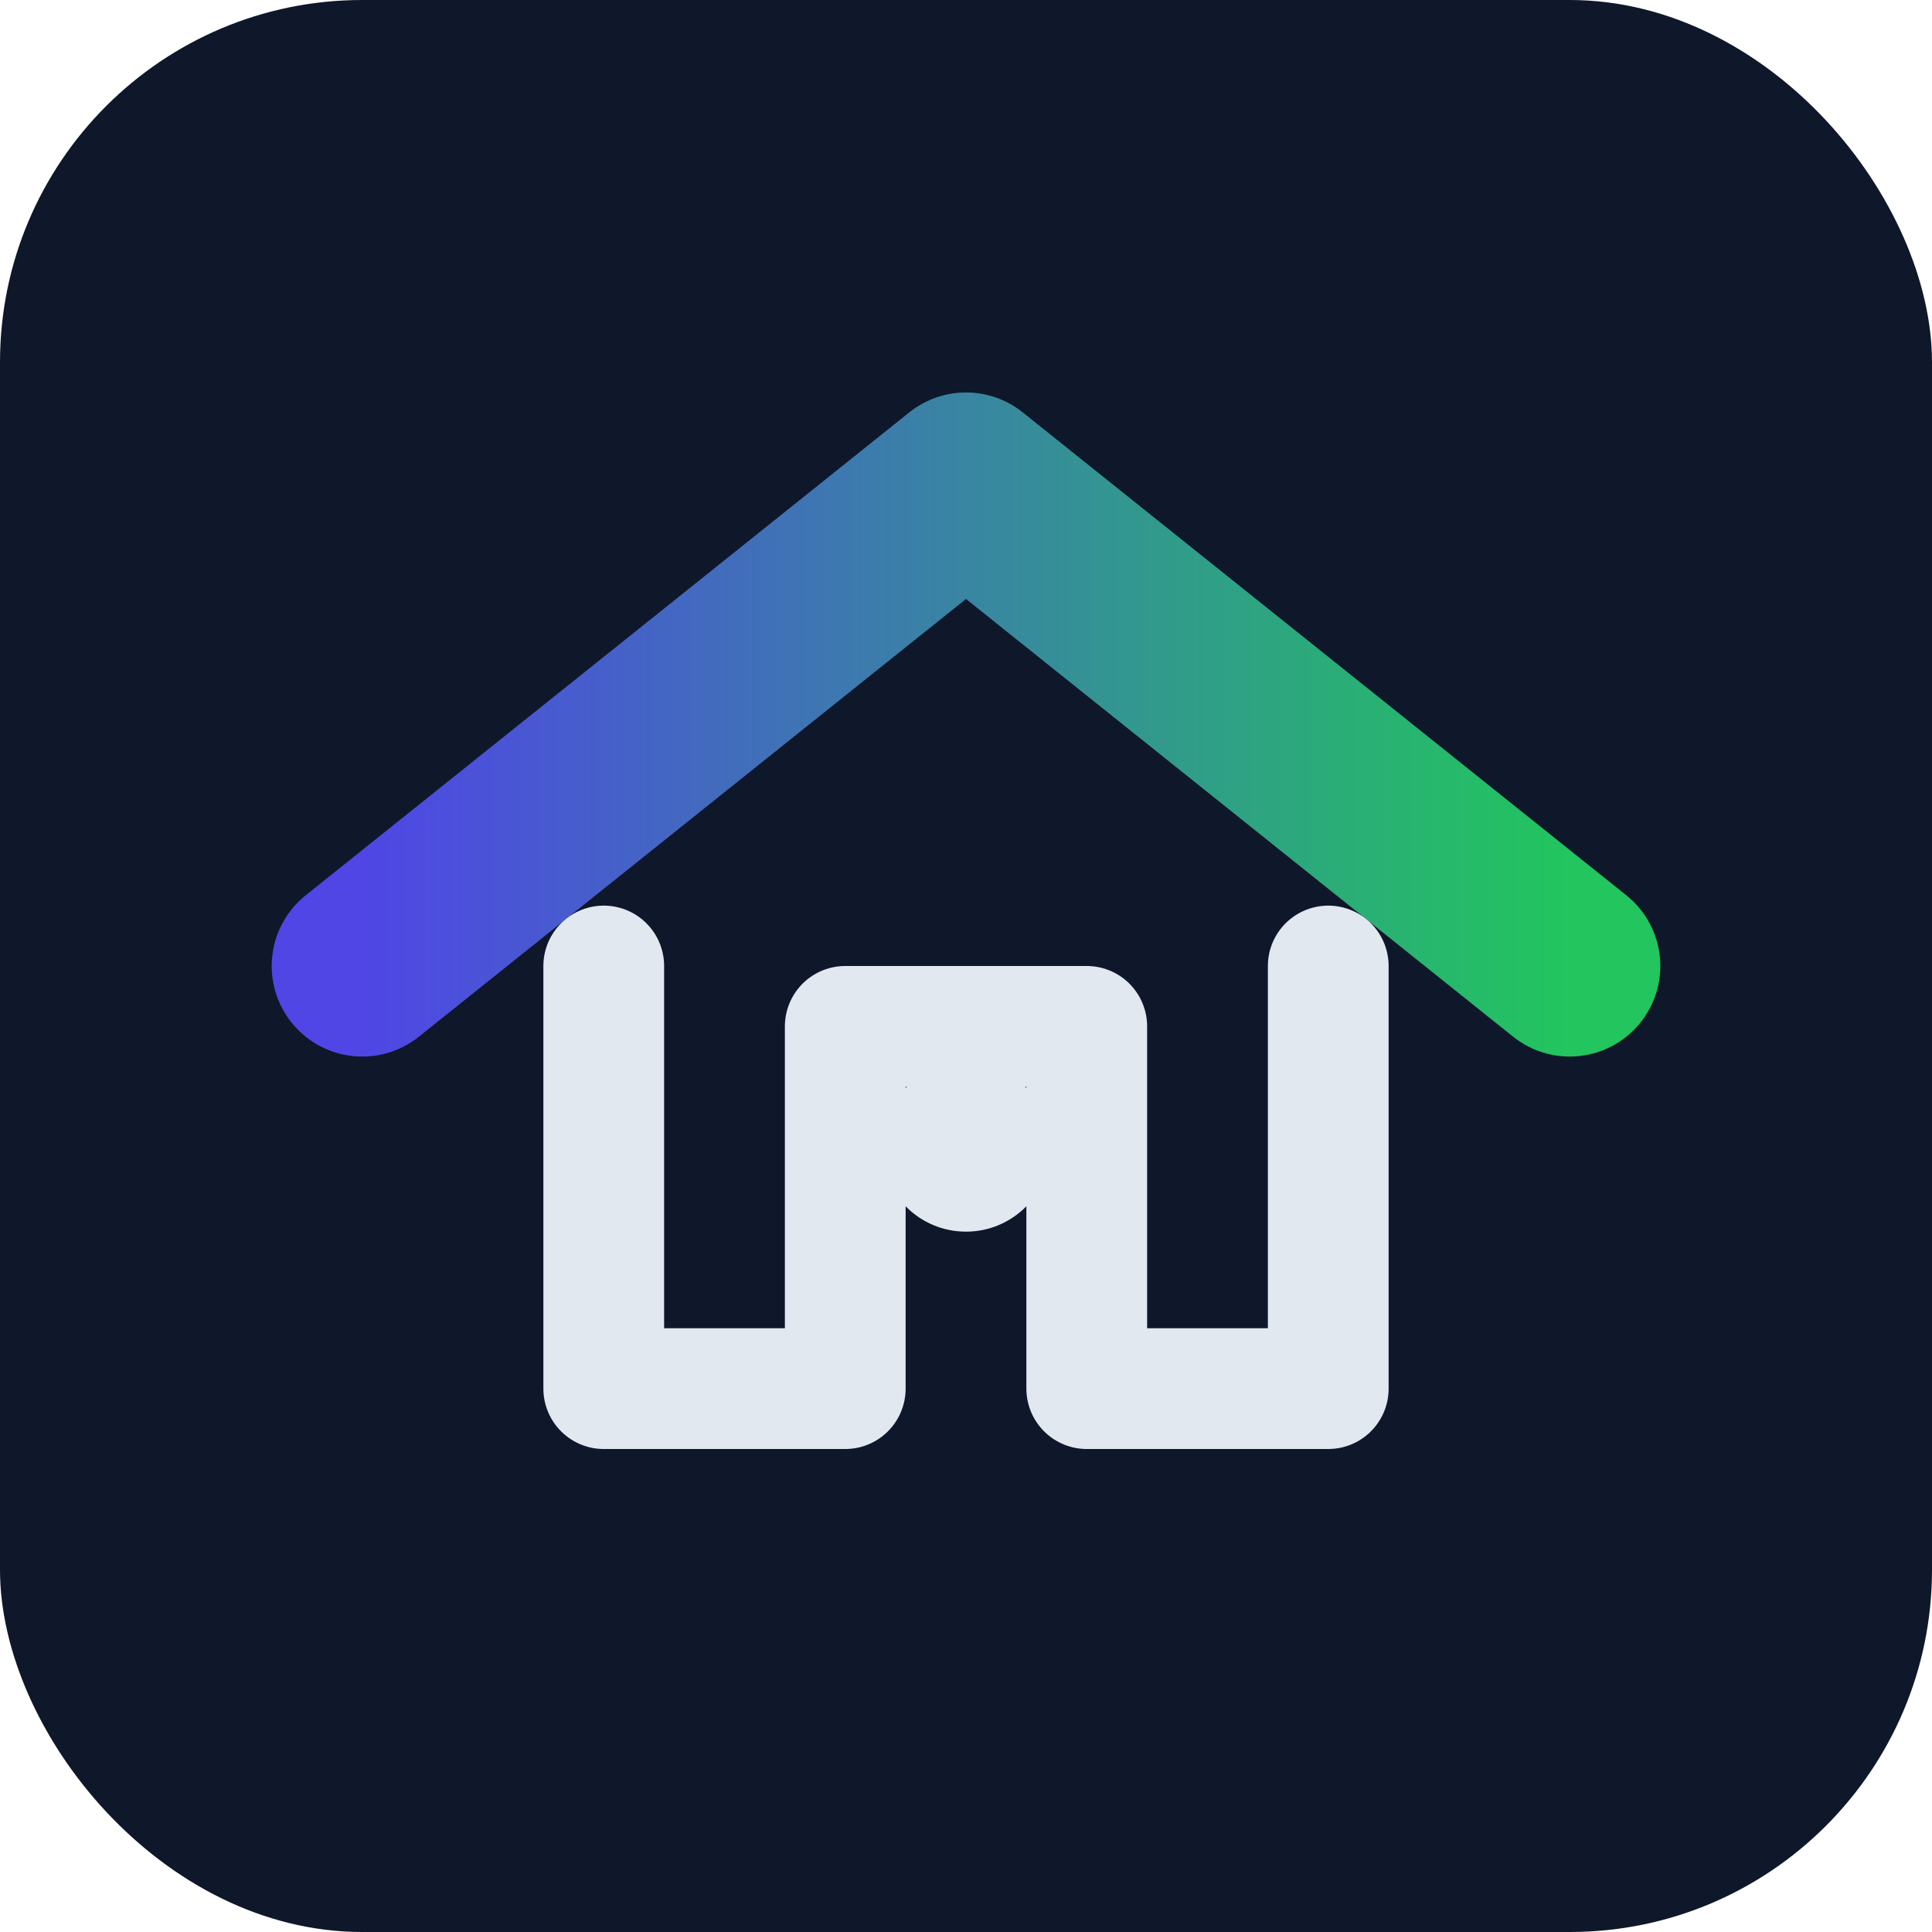
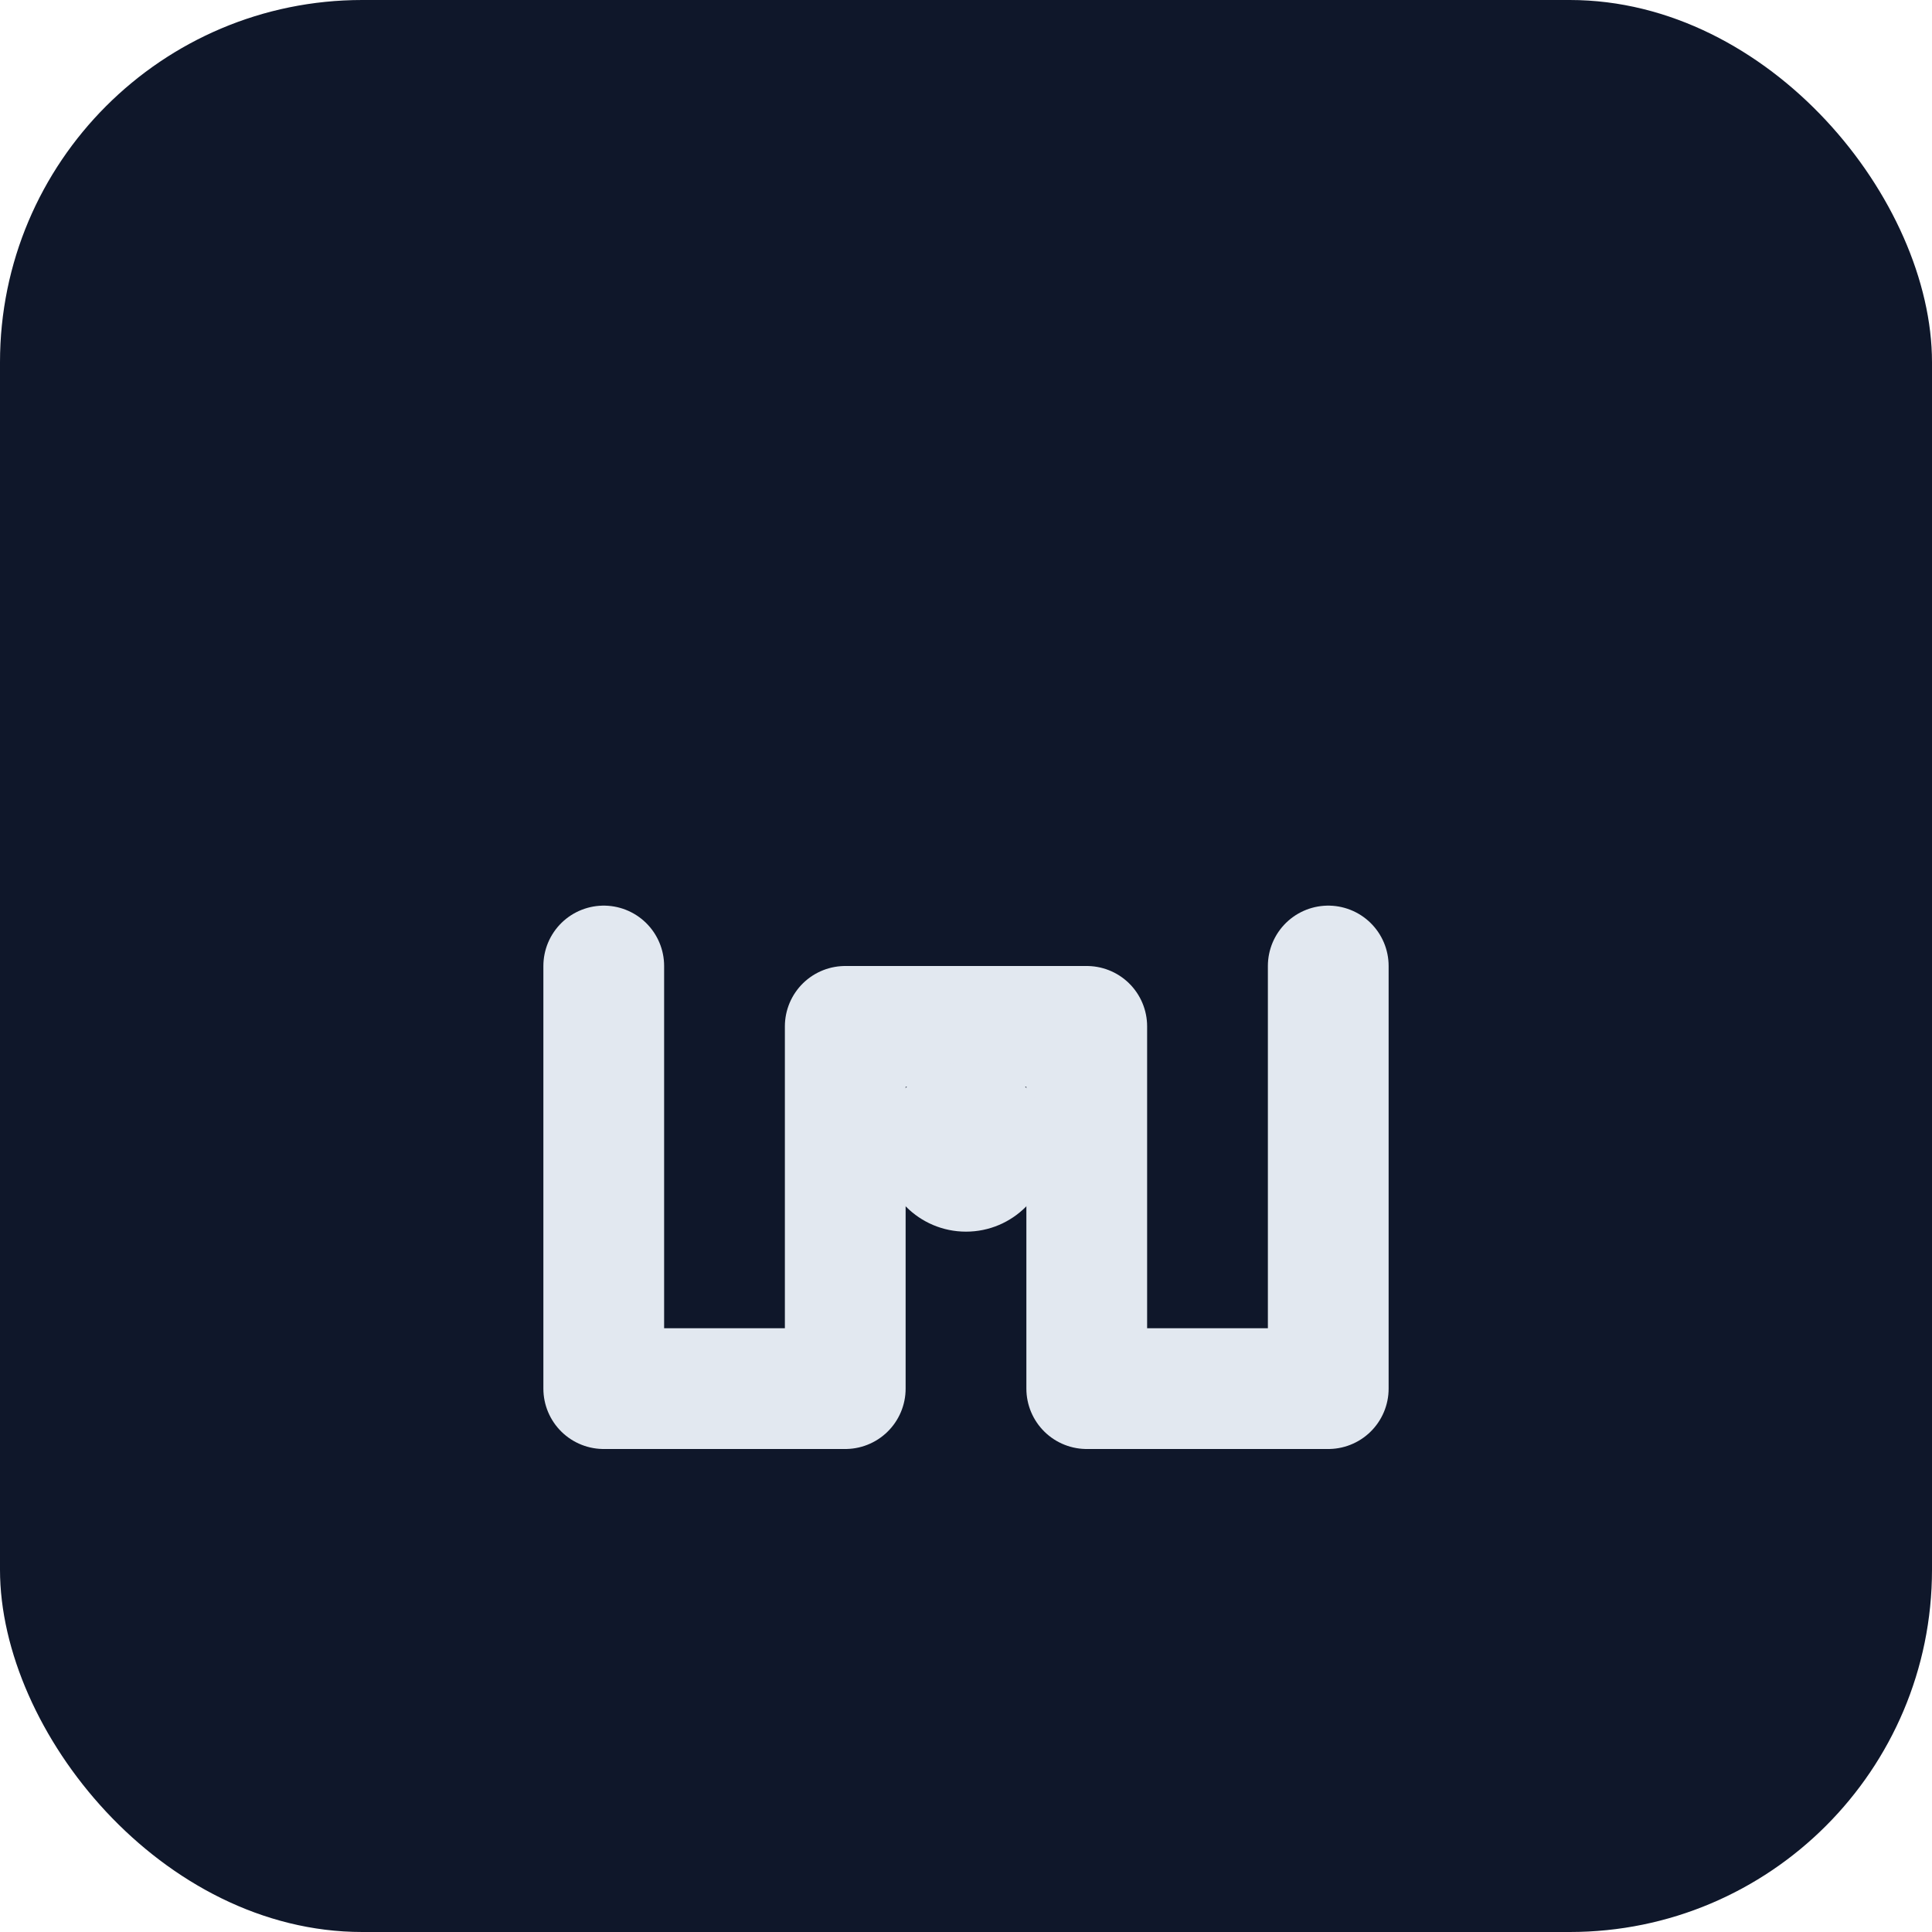
<svg xmlns="http://www.w3.org/2000/svg" viewBox="0 0 64 64" role="img" aria-label="Rooflyzer icon">
  <defs>
    <linearGradient id="g" x1="0%" x2="100%" y1="0%" y2="0%">
      <stop offset="0%" stop-color="#4f46e5" />
      <stop offset="100%" stop-color="#22c55e" />
    </linearGradient>
  </defs>
  <rect width="64" height="64" rx="12" fill="#0f172a" />
-   <path d="M12 32 L32 16 L52 32" fill="none" stroke="url(#g)" stroke-width="6" stroke-linecap="round" stroke-linejoin="round" />
  <path d="M20 32 L20 46 L28 46 L28 34 L36 34 L36 46 L44 46 L44 32" fill="none" stroke="#e2e8f0" stroke-width="4" stroke-linecap="round" stroke-linejoin="round" />
  <circle cx="32" cy="38" r="2.8" fill="#e2e8f0" />
</svg>